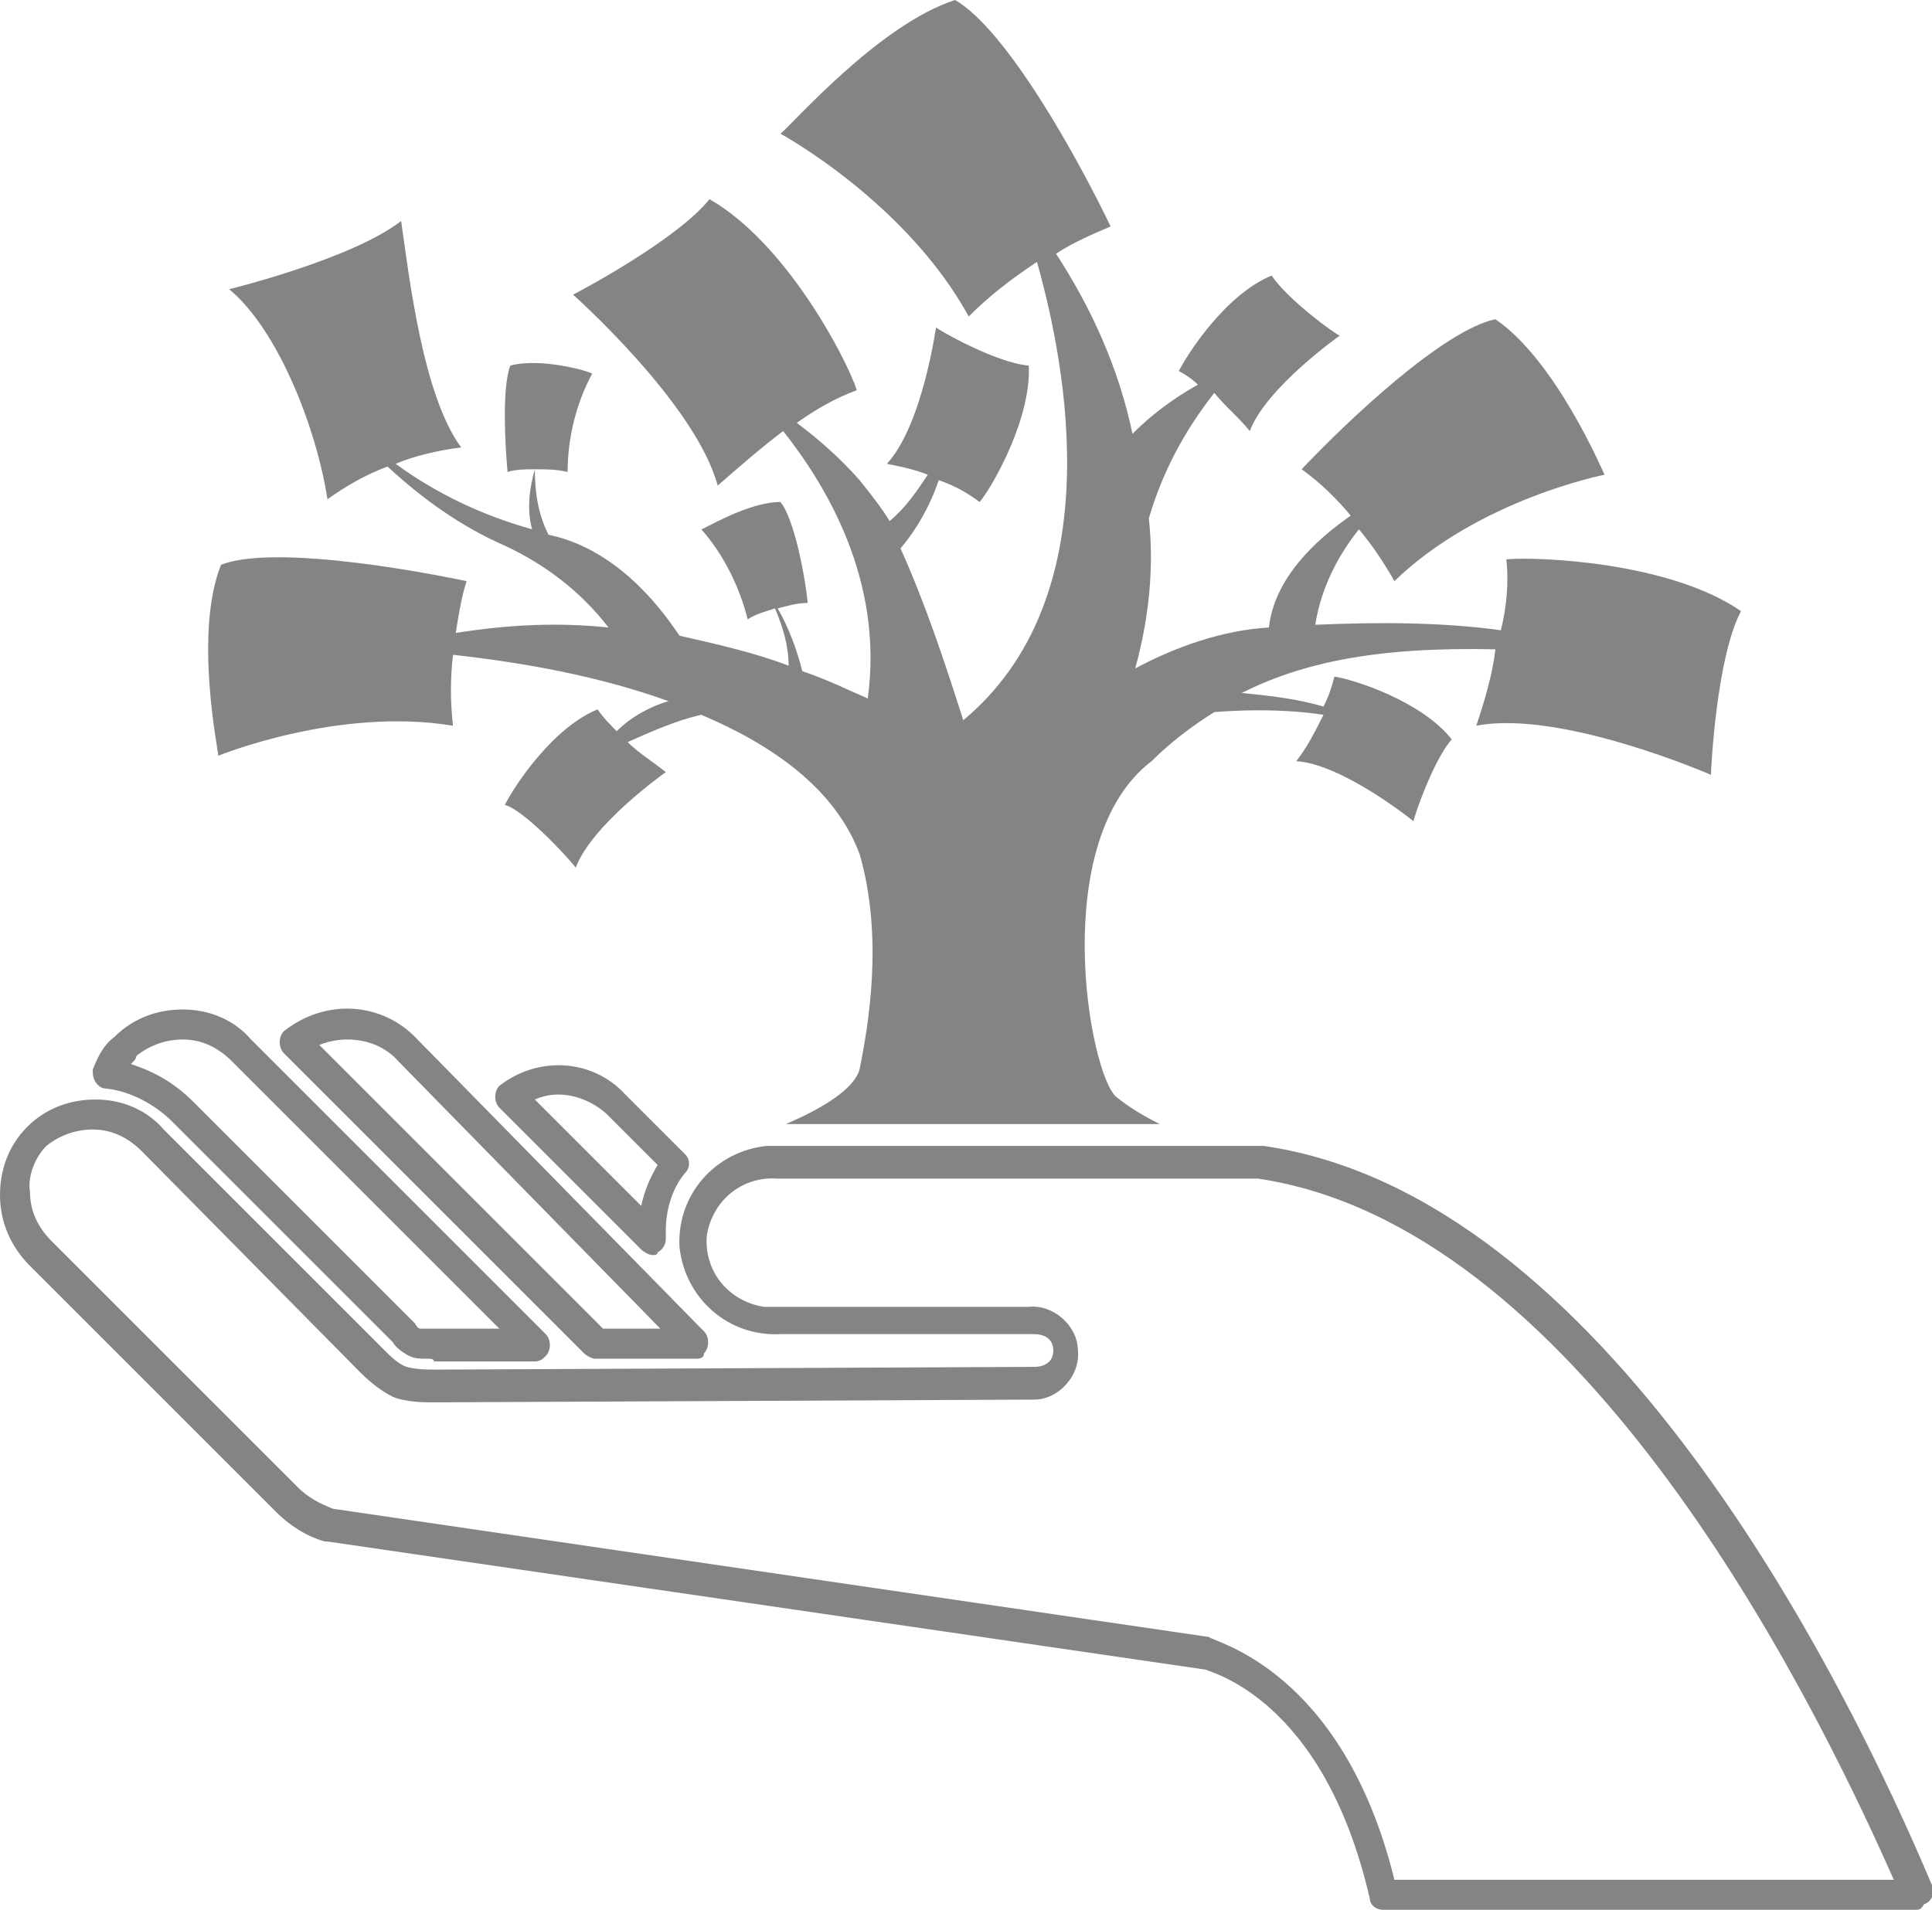
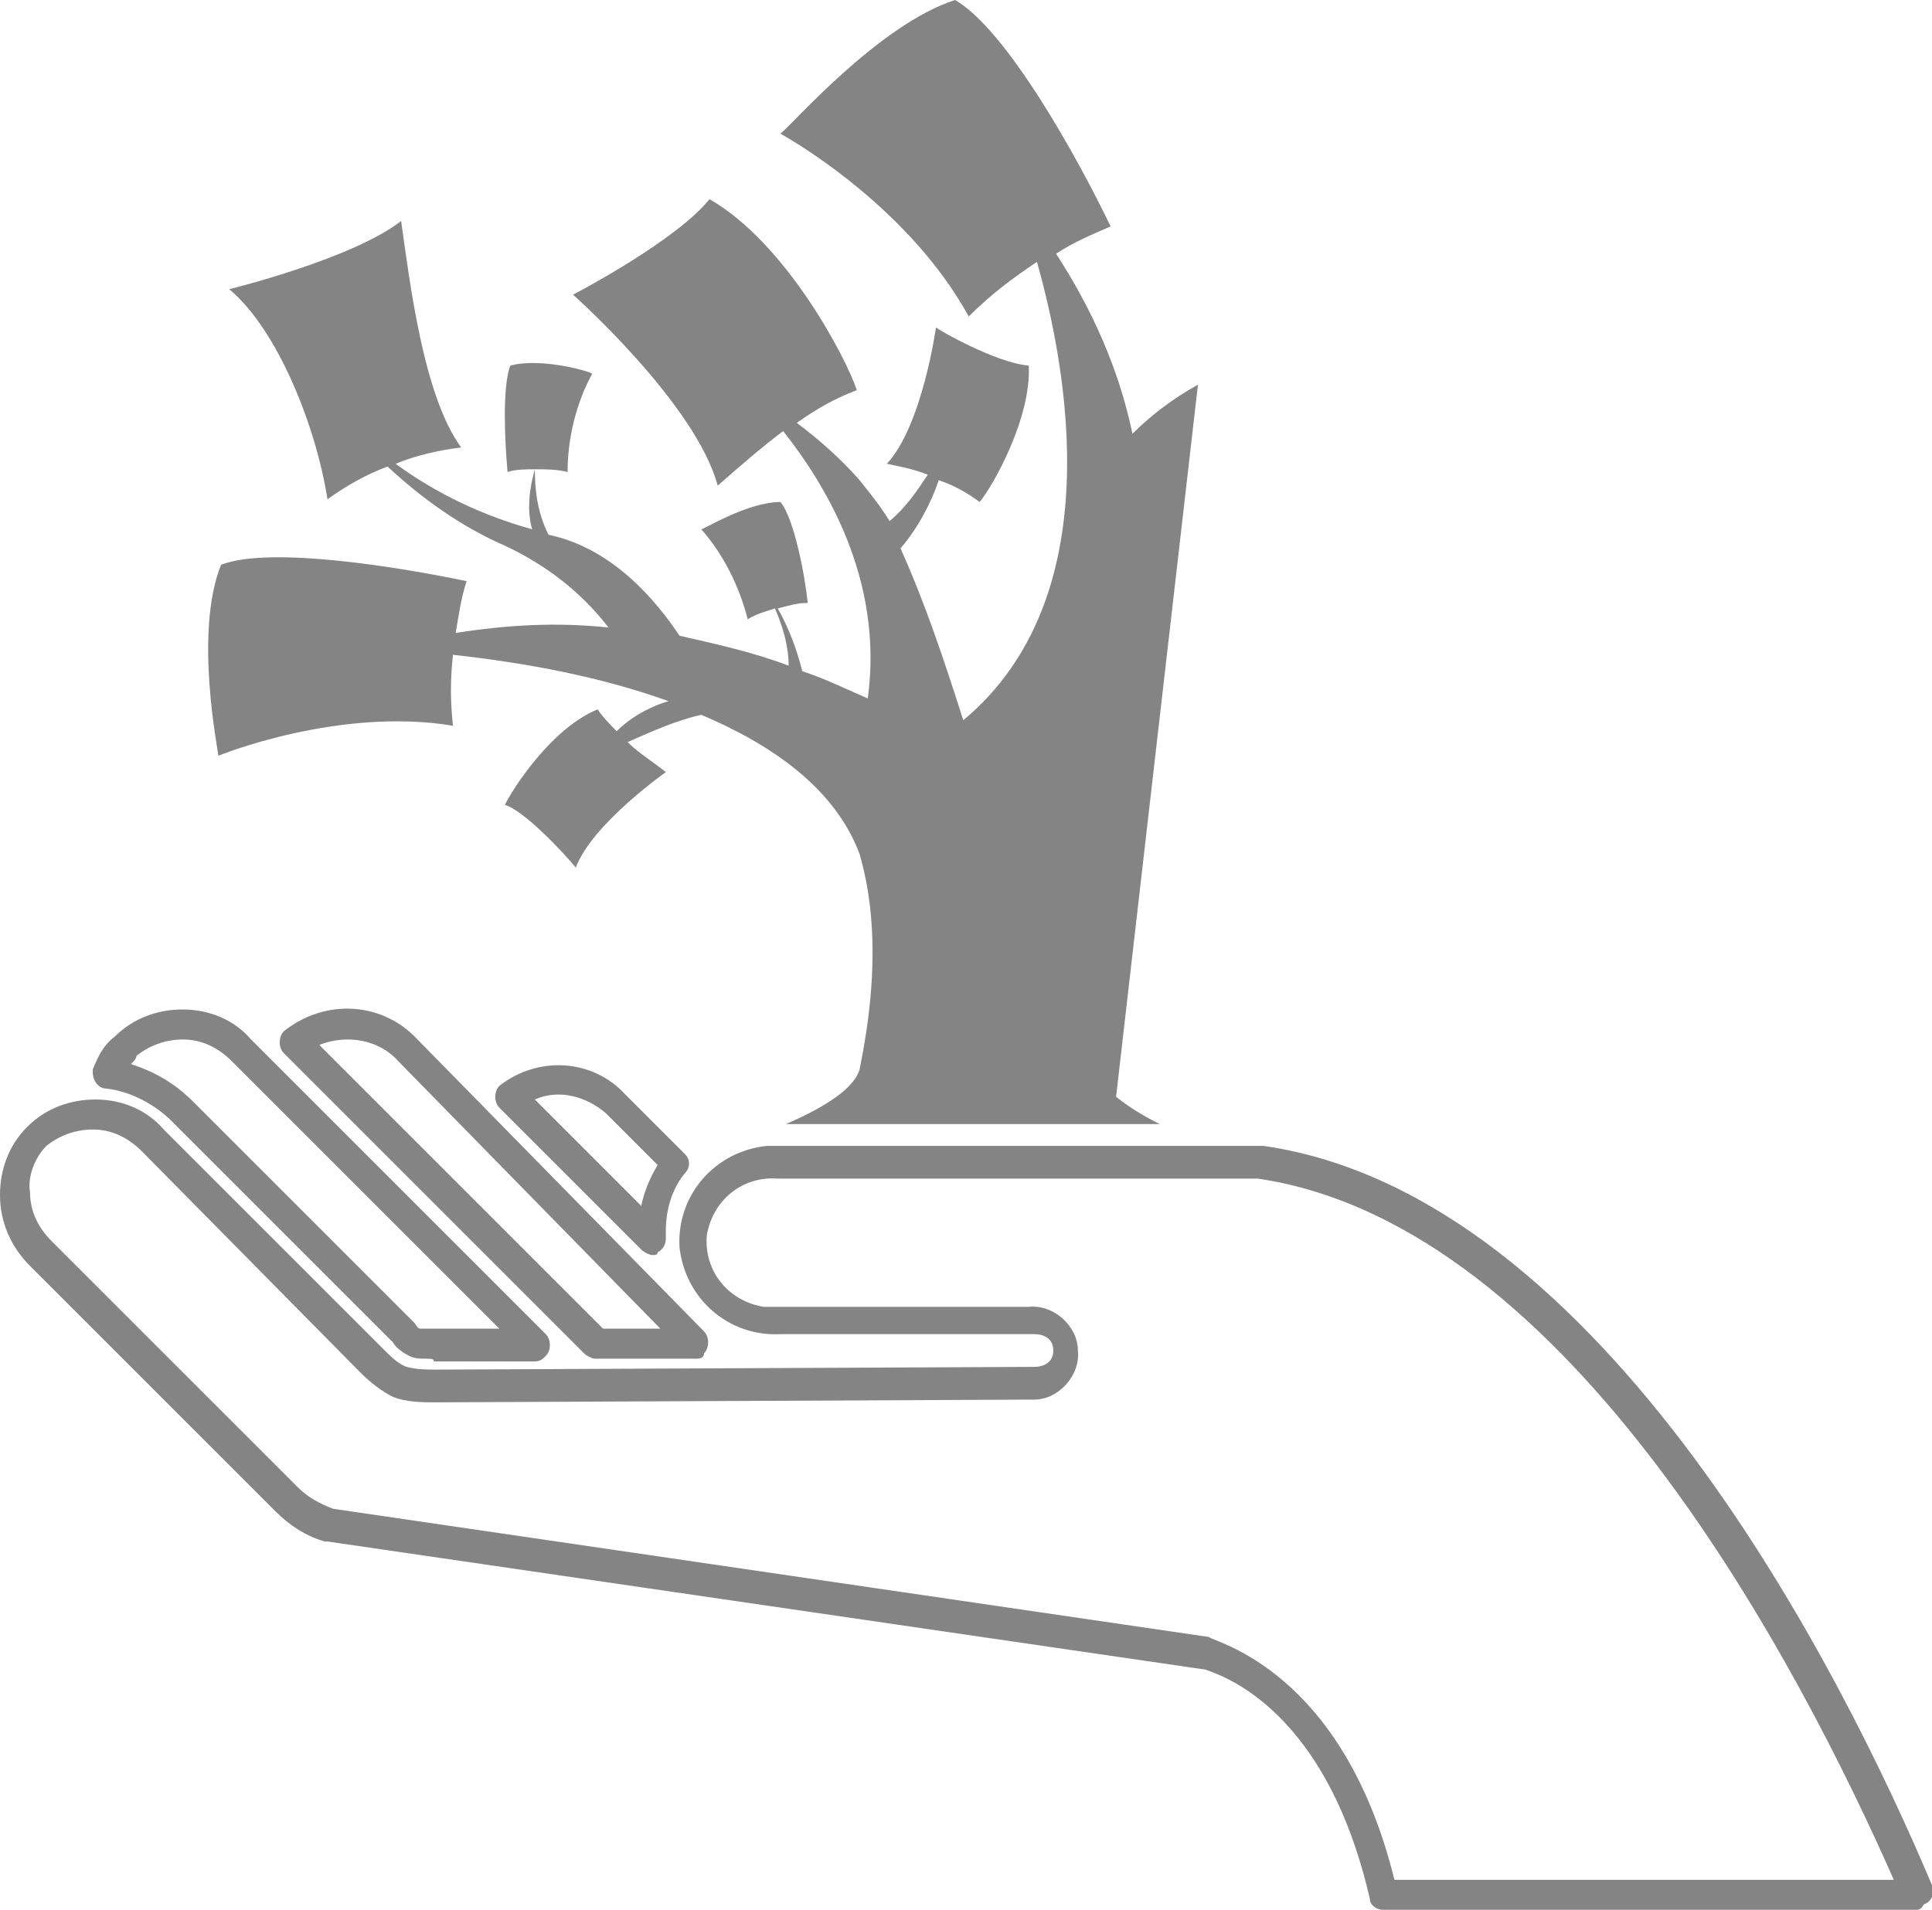
<svg xmlns="http://www.w3.org/2000/svg" viewBox="0 0 70.8 70">
-   <path d="M70.2 70H50.7c-.3 0-.5-.2-.5-.4-1.7-7.4-5.9-8.3-6-8.4L12 56.5h-.1c-.7-.2-1.3-.6-1.8-1.1l-9-9C.4 45.7 0 44.8 0 43.8c0-.9.3-1.8 1-2.5s1.6-1 2.5-1c1 0 1.9.4 2.5 1.1l8.1 8.1c.2.2.5.5.8.6.4.1.7.1 1.1.1l21.9-.1c.4 0 .7-.2.7-.6s-.3-.6-.7-.6h-9.3c-1.9.1-3.5-1.3-3.7-3.2-.1-1.9 1.3-3.5 3.2-3.7h18.2c12.5 1.8 21.3 19.5 24.5 27.1.1.3 0 .6-.3.7-.1.2-.2.2-.3.2m-19.1-1.1h18.3c-3.4-7.7-11.8-24-23.3-25.7H28.5c-1.3-.1-2.4.8-2.6 2.1-.1 1.3.8 2.4 2.1 2.6h9.7c.9-.1 1.8.7 1.8 1.6.1.9-.7 1.8-1.6 1.8h-.2l-21.7.1c-.5 0-1.1 0-1.6-.2q-.6-.3-1.2-.9l-8-8.1c-.5-.5-1.1-.8-1.8-.8-.6 0-1.2.2-1.7.6-.4.4-.7 1.1-.6 1.7 0 .7.3 1.3.8 1.8l9 9c.4.4.8.6 1.3.8L44.3 60c.2.2 4.9 1.2 6.8 8.9M1.4 41.7l14.2 8.1c-.2 0-.4 0-.6-.1s-.5-.3-.6-.5l-8.1-8.1c-.6-.6-1.5-1.1-2.4-1.2-.3 0-.5-.3-.5-.6v-.1c.2-.5.4-.9.8-1.2.7-.7 1.6-1 2.5-1 1 0 1.9.4 2.5 1.1L20 48.9c.2.2.2.6 0 .8-.1.1-.2.2-.4.2h-3.7c0-.1-.1-.1-.3-.1zm14 7h2.9l-9.8-9.8c-.5-.5-1.1-.8-1.8-.8-.6 0-1.2.2-1.7.6 0 .1-.1.2-.2.3.9.3 1.6.7 2.3 1.4l8.1 8.1s.1.2.2.2M4.7 38.4l20.8 11.4h-3.7c-.1 0-.3-.1-.4-.2l-11-11c-.2-.2-.2-.6 0-.8 1.5-1.2 3.6-1.1 4.9.3l10.5 10.7c.2.2.2.6 0 .8 0 .2-.2.2-.3.2zm17.4 10.3h2.1l-9.6-9.8c-.7-.8-1.9-1-2.9-.6zm1.8-2.7c-.1 0-.3-.1-.4-.2l-5.2-5.2c-.2-.2-.2-.6 0-.8 1.4-1.1 3.4-1 4.6.3l2.2 2.2c.2.2.2.5 0 .7-.5.6-.7 1.4-.7 2.1v.3c0 .2-.1.4-.3.5 0 .1-.1.1-.2.1m-4.3-5.7 3.9 3.9q.15-.75.6-1.5l-1.9-1.9c-.7-.6-1.7-.9-2.6-.5m21.3-.1c.5.4 1 .7 1.6 1H28.8c1.4-.6 2.5-1.3 2.7-2 .3-1.5.9-4.8 0-7.9-.9-2.4-3.2-4-5.8-5.1-.9.2-1.8.6-2.7 1 .4.4.9.7 1.4 1.1 0 0-2.7 1.9-3.3 3.5-.4-.5-1.9-2.1-2.6-2.3.3-.6 1.7-2.8 3.4-3.5.2.3.5.6.7.8.5-.5 1.2-.9 1.9-1.1-2.5-.9-5.2-1.4-7.9-1.7-.1.9-.1 1.7 0 2.6-4.2-.7-8.6 1.1-8.6 1.1 0-.2-.9-4.5.1-7 1.8-.7 6.6.1 9 .6-.2.6-.3 1.3-.4 1.9 1.9-.3 3.7-.4 5.6-.2-1-1.3-2.3-2.3-3.8-3-1.6-.7-3-1.7-4.3-2.9-.8.3-1.5.7-2.2 1.2-.4-2.6-1.8-6.2-3.6-7.7 0 0 4.5-1.1 6.3-2.5.3 2.1.8 6.4 2.2 8.3-.8.1-1.7.3-2.4.6 1.5 1.1 3.2 1.9 5 2.4-.2-.7-.1-1.5.1-2.2-.3 0-.7 0-1 .1-.1-1.1-.2-3.1.1-3.9 1.1-.3 2.9.2 3 .3-.6 1.1-.9 2.4-.9 3.6-.4-.1-.8-.1-1.2-.1 0 .8.1 1.6.5 2.4 2.4.5 4 2.5 4.8 3.7 1.3.3 2.7.6 4 1.1 0-.7-.2-1.4-.5-2.1-.3.1-.7.2-1 .4-.3-1.2-.9-2.4-1.7-3.3.1 0 1.7-1 2.9-1 .5.6.9 2.7 1 3.7-.4 0-.7.1-1.1.2.4.7.7 1.5.9 2.3.9.3 1.7.7 2.4 1 .6-4.4-1.6-7.9-3.1-9.8-.8.6-1.6 1.3-2.4 2-.8-3-5.3-7-5.3-7 .2-.1 3.8-2 5-3.5 2.8 1.6 5 5.8 5.4 7-.8.3-1.5.7-2.2 1.2.8.6 1.6 1.3 2.3 2.1.4.5.8 1 1.1 1.5.6-.5 1-1.1 1.4-1.7-.5-.2-1-.3-1.5-.4 1.3-1.4 1.8-5 1.8-5 .1.1 2.2 1.3 3.4 1.4.1 1.9-1.3 4.4-1.8 5-.4-.3-.9-.6-1.5-.8-.3.9-.8 1.8-1.4 2.5.9 2 1.6 4.1 2.3 6.3 5.4-4.5 3.8-12.9 2.7-16.8-.9.6-1.7 1.2-2.5 2-2.3-4.2-6.9-6.7-6.9-6.7.4-.3 3.6-4 6.4-4.9 1.9 1.1 4.5 5.8 5.7 8.3-.7.3-1.4.6-2 1 1.3 2 2.3 4.2 2.8 6.6q1.05-1.05 2.4-1.8c-.2-.2-.5-.4-.7-.5.3-.6 1.7-2.8 3.4-3.5.6.9 2.4 2.2 2.5 2.2 0 0-2.7 1.9-3.3 3.5-.4-.5-.9-.9-1.3-1.4-1.1 1.4-1.9 2.9-2.4 4.6.2 1.8 0 3.7-.5 5.5 1.5-.8 3.2-1.4 4.9-1.5.2-1.8 1.7-3.2 3-4.1-.5-.6-1.1-1.2-1.8-1.7 1.7-1.8 5.2-5.1 7.1-5.5 2.2 1.5 3.9 5.5 4 5.7 0 0-4.6.9-7.7 3.9-.4-.7-.8-1.3-1.3-1.9-.8 1-1.4 2.2-1.6 3.5 2.3-.1 4.6-.1 6.8.2.2-.8.3-1.7.2-2.6 1.2-.1 6 .1 8.6 1.9-.9 1.7-1.1 5.8-1.1 6 0 0-5.5-2.4-8.6-1.8.3-.9.6-1.9.7-2.8-4.4-.1-7.1.5-9.3 1.6 1 .1 2 .2 3 .5.2-.4.3-.7.4-1.1.7.1 3.2.9 4.3 2.3-.7.8-1.4 2.9-1.4 3 0 0-2.6-2.1-4.3-2.2.4-.5.7-1.1 1-1.7-1.3-.2-2.7-.2-4-.1-.8.5-1.6 1.1-2.3 1.8-3.8 2.9-2.3 11.4-1.3 12.3" style="fill:#848484" />
+   <path d="M70.2 70H50.7c-.3 0-.5-.2-.5-.4-1.7-7.4-5.9-8.3-6-8.4L12 56.5h-.1c-.7-.2-1.3-.6-1.8-1.1l-9-9C.4 45.7 0 44.8 0 43.8c0-.9.3-1.8 1-2.5s1.6-1 2.5-1c1 0 1.9.4 2.5 1.1l8.1 8.1c.2.2.5.5.8.6.4.1.7.1 1.1.1l21.9-.1c.4 0 .7-.2.7-.6s-.3-.6-.7-.6h-9.3c-1.9.1-3.5-1.3-3.7-3.2-.1-1.9 1.3-3.5 3.2-3.7h18.2c12.5 1.8 21.3 19.5 24.5 27.1.1.3 0 .6-.3.7-.1.2-.2.2-.3.2m-19.1-1.1h18.3c-3.4-7.7-11.8-24-23.3-25.7H28.5c-1.3-.1-2.4.8-2.6 2.1-.1 1.3.8 2.4 2.1 2.6h9.7c.9-.1 1.8.7 1.8 1.6.1.9-.7 1.8-1.6 1.8h-.2l-21.7.1c-.5 0-1.1 0-1.6-.2q-.6-.3-1.2-.9l-8-8.1c-.5-.5-1.1-.8-1.8-.8-.6 0-1.2.2-1.7.6-.4.4-.7 1.1-.6 1.7 0 .7.3 1.3.8 1.8l9 9c.4.4.8.6 1.3.8L44.3 60c.2.2 4.9 1.2 6.8 8.9M1.4 41.7l14.2 8.1c-.2 0-.4 0-.6-.1s-.5-.3-.6-.5l-8.1-8.1c-.6-.6-1.5-1.1-2.4-1.2-.3 0-.5-.3-.5-.6v-.1c.2-.5.4-.9.8-1.2.7-.7 1.6-1 2.5-1 1 0 1.9.4 2.5 1.1L20 48.9c.2.2.2.6 0 .8-.1.1-.2.2-.4.2h-3.7c0-.1-.1-.1-.3-.1zm14 7h2.9l-9.8-9.8c-.5-.5-1.1-.8-1.8-.8-.6 0-1.2.2-1.7.6 0 .1-.1.2-.2.3.9.3 1.6.7 2.3 1.4l8.1 8.1s.1.2.2.2M4.7 38.4l20.8 11.4h-3.7c-.1 0-.3-.1-.4-.2l-11-11c-.2-.2-.2-.6 0-.8 1.5-1.2 3.6-1.1 4.9.3l10.5 10.7c.2.2.2.6 0 .8 0 .2-.2.2-.3.2zm17.4 10.3h2.1l-9.6-9.8c-.7-.8-1.9-1-2.9-.6zm1.8-2.7c-.1 0-.3-.1-.4-.2l-5.2-5.2c-.2-.2-.2-.6 0-.8 1.4-1.1 3.4-1 4.6.3l2.2 2.2c.2.2.2.5 0 .7-.5.6-.7 1.4-.7 2.1v.3c0 .2-.1.4-.3.5 0 .1-.1.1-.2.1m-4.3-5.7 3.9 3.9q.15-.75.6-1.5l-1.9-1.9c-.7-.6-1.7-.9-2.6-.5m21.3-.1c.5.4 1 .7 1.6 1H28.8c1.4-.6 2.5-1.3 2.7-2 .3-1.5.9-4.8 0-7.9-.9-2.4-3.2-4-5.8-5.1-.9.2-1.8.6-2.7 1 .4.4.9.7 1.4 1.1 0 0-2.7 1.9-3.3 3.5-.4-.5-1.9-2.1-2.6-2.3.3-.6 1.7-2.8 3.4-3.5.2.3.5.6.7.8.5-.5 1.2-.9 1.9-1.1-2.5-.9-5.2-1.4-7.9-1.7-.1.9-.1 1.7 0 2.6-4.2-.7-8.6 1.1-8.6 1.1 0-.2-.9-4.5.1-7 1.8-.7 6.6.1 9 .6-.2.6-.3 1.3-.4 1.9 1.9-.3 3.7-.4 5.6-.2-1-1.3-2.3-2.3-3.8-3-1.6-.7-3-1.7-4.3-2.9-.8.3-1.5.7-2.2 1.2-.4-2.6-1.8-6.2-3.6-7.7 0 0 4.5-1.1 6.3-2.5.3 2.1.8 6.4 2.2 8.3-.8.1-1.7.3-2.4.6 1.5 1.1 3.2 1.9 5 2.4-.2-.7-.1-1.5.1-2.2-.3 0-.7 0-1 .1-.1-1.1-.2-3.1.1-3.9 1.1-.3 2.9.2 3 .3-.6 1.1-.9 2.4-.9 3.6-.4-.1-.8-.1-1.2-.1 0 .8.1 1.6.5 2.4 2.4.5 4 2.5 4.8 3.7 1.3.3 2.7.6 4 1.1 0-.7-.2-1.4-.5-2.1-.3.1-.7.2-1 .4-.3-1.2-.9-2.4-1.7-3.3.1 0 1.7-1 2.9-1 .5.6.9 2.7 1 3.7-.4 0-.7.1-1.1.2.4.7.7 1.5.9 2.3.9.3 1.7.7 2.4 1 .6-4.4-1.6-7.9-3.1-9.8-.8.6-1.6 1.3-2.4 2-.8-3-5.3-7-5.3-7 .2-.1 3.8-2 5-3.5 2.8 1.6 5 5.8 5.4 7-.8.3-1.5.7-2.2 1.2.8.6 1.6 1.3 2.3 2.1.4.5.8 1 1.1 1.5.6-.5 1-1.1 1.4-1.7-.5-.2-1-.3-1.5-.4 1.3-1.4 1.8-5 1.8-5 .1.1 2.2 1.3 3.4 1.4.1 1.9-1.3 4.4-1.8 5-.4-.3-.9-.6-1.5-.8-.3.9-.8 1.8-1.4 2.5.9 2 1.6 4.1 2.3 6.3 5.4-4.5 3.8-12.9 2.7-16.8-.9.6-1.7 1.2-2.5 2-2.3-4.2-6.9-6.7-6.9-6.7.4-.3 3.6-4 6.4-4.9 1.9 1.1 4.5 5.8 5.7 8.3-.7.3-1.4.6-2 1 1.3 2 2.3 4.2 2.8 6.6q1.05-1.05 2.4-1.8" style="fill:#848484" />
</svg>